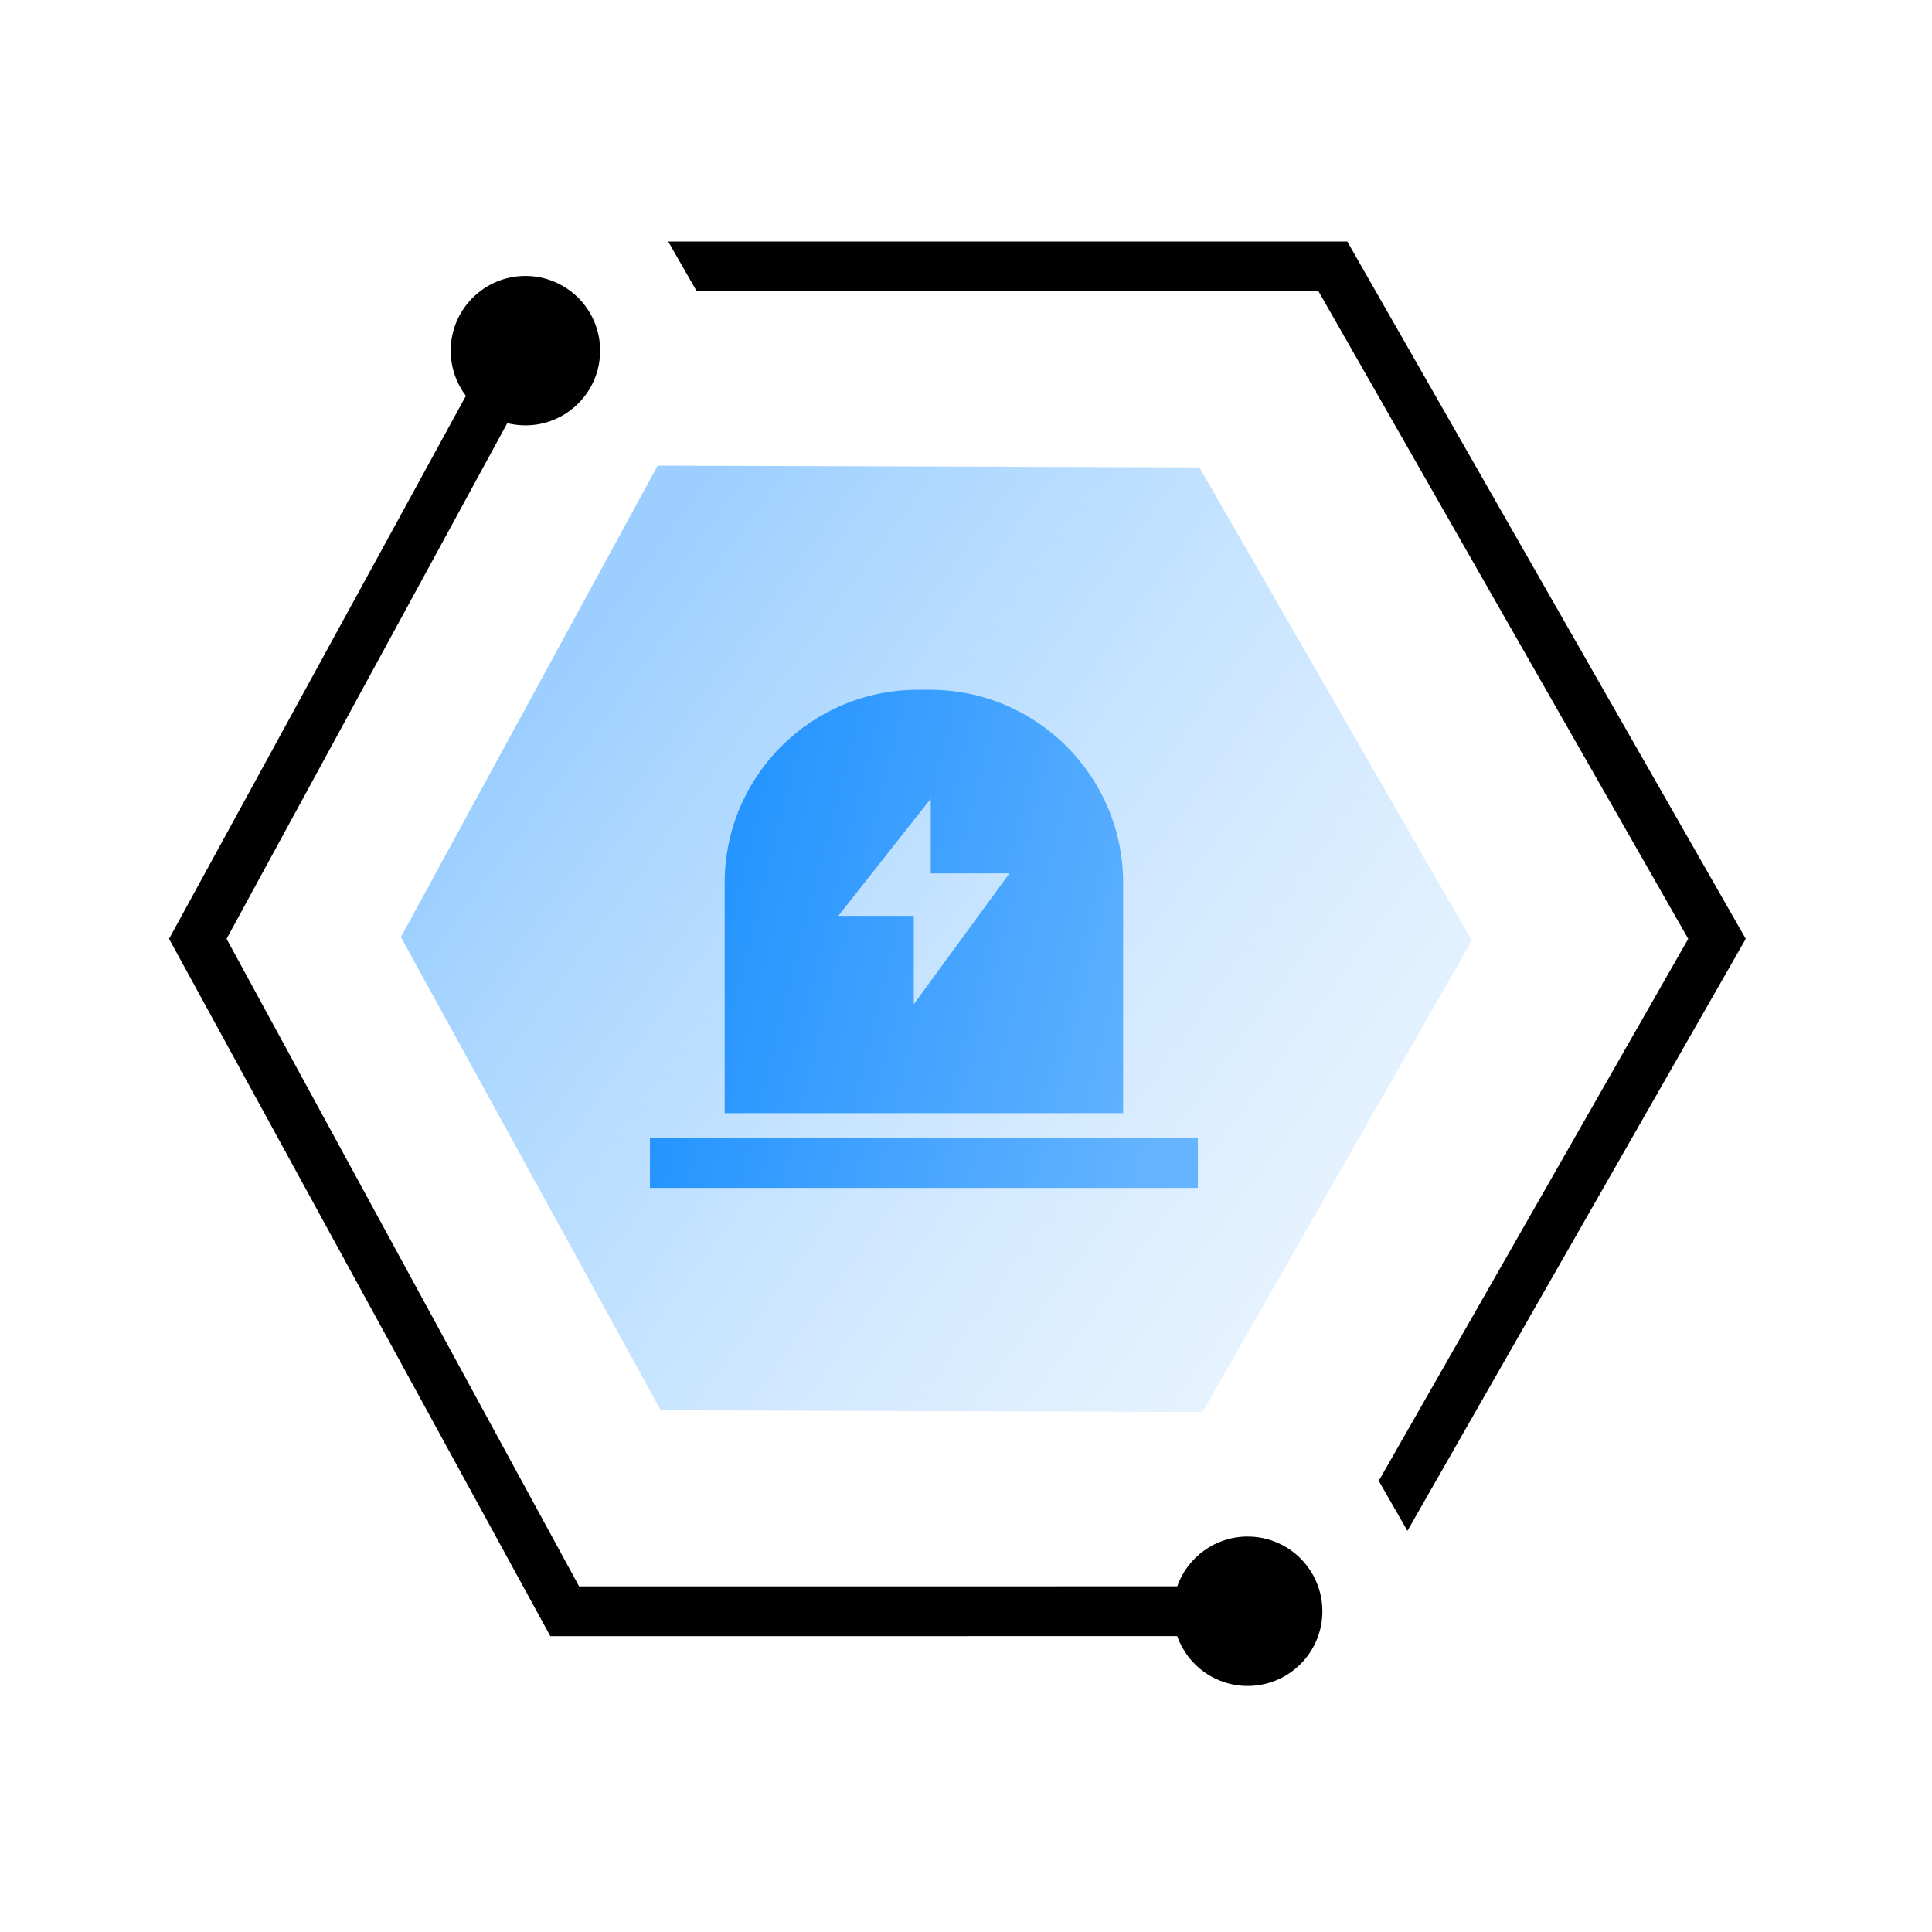
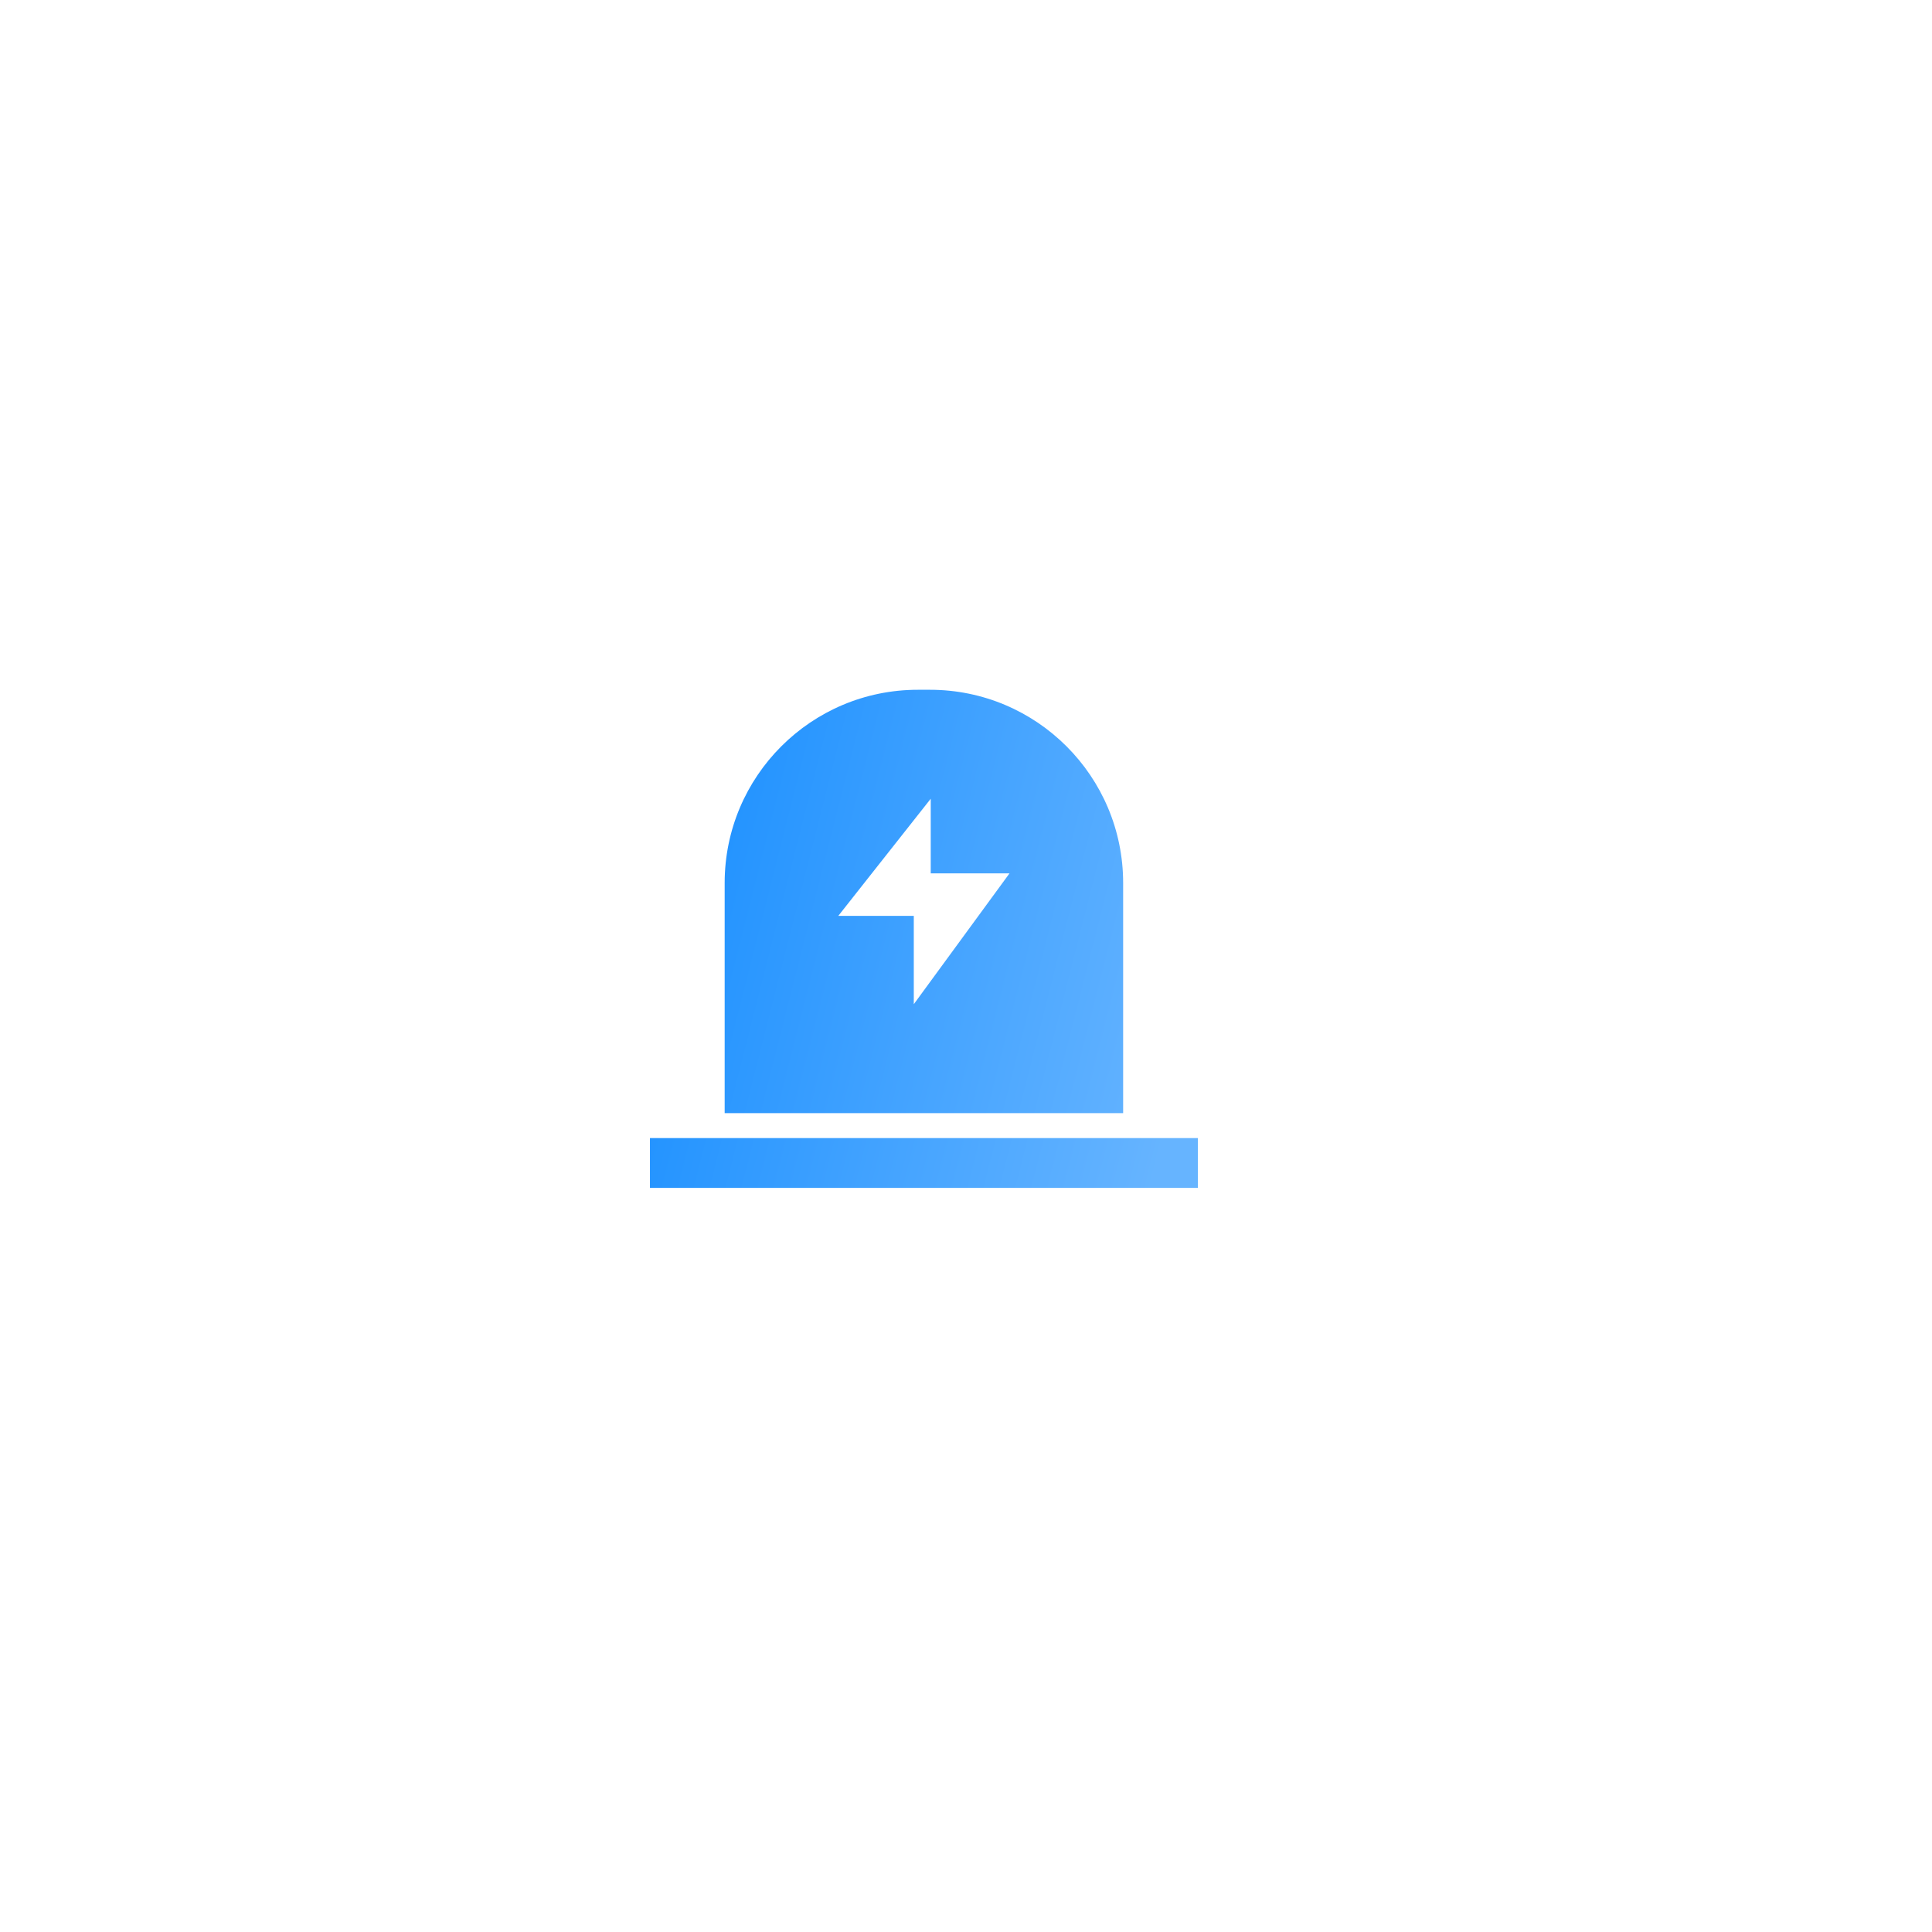
<svg xmlns="http://www.w3.org/2000/svg" width="80px" height="80px" viewBox="0 0 80 80" version="1.1">
  <title>编组 12</title>
  <defs>
    <linearGradient x1="11.678%" y1="28.056%" x2="168.997%" y2="128.416%" id="linearGradient-1">
      <stop stop-color="#9CCFFF" offset="0%" />
      <stop stop-color="#FFFFFF" stop-opacity="0" offset="100%" />
    </linearGradient>
    <linearGradient x1="100%" y1="62.965%" x2="0%" y2="40.007%" id="linearGradient-2">
      <stop stop-color="#66B4FF" offset="0%" />
      <stop stop-color="#1C90FF" offset="100%" />
    </linearGradient>
  </defs>
  <g id="页面-1" stroke="none" stroke-width="1" fill="none" fill-rule="evenodd">
    <g id="公共卫生应急管理平台" transform="translate(-582, -854)">
      <g id="编组-12" transform="translate(582, 854)">
        <g id="编组-3" transform="translate(7, 10)">
-           <path d="M14.757,1.426 C16.465,1.426 17.85,2.811 17.85,4.52 C17.85,6.229 16.465,7.614 14.757,7.614 C14.497,7.614 14.246,7.582 14.005,7.522 L2.382,28.875 L16.979,55.688 L41.746,55.686 C42.171,54.485 43.316,53.625 44.663,53.625 C46.371,53.625 47.757,55.01 47.757,56.719 C47.757,58.427 46.371,59.812 44.663,59.812 C43.315,59.812 42.169,58.951 41.745,57.749 L15.788,57.75 L-3.54116736e-12,28.875 L12.292,6.391 C11.897,5.871 11.663,5.223 11.663,4.52 C11.663,2.811 13.048,1.426 14.757,1.426 Z M48.788,2.02202699e-11 L65.288,28.875 L51.278,53.389 L50.091,51.318 L62.906,28.875 L47.597,2.062 L21.851,2.062 L20.668,-1.97175609e-13 L48.788,2.02202699e-11 Z" id="形状结合" fill="#010101" fill-rule="nonzero" />
-           <polygon id="路径" fill="url(#linearGradient-1)" points="9.6 28.804 20.231 9.281 42.663 9.354 53.944 28.948 42.792 48.469 20.359 48.396" />
          <path d="M42.6,37.125 L42.6,39.188 L19.913,39.188 L19.913,37.125 L42.6,37.125 Z M31.507,18.562 C35.925,18.562 39.507,22.144 39.507,26.562 L39.507,36.093 L23.007,36.093 L23.007,26.562 C23.007,22.144 26.588,18.562 31.007,18.562 L31.507,18.562 Z M31.54,23.074 L27.712,27.924 L30.838,27.924 L30.838,31.582 L34.801,26.165 L31.54,26.165 L31.54,23.074 Z" id="形状结合" fill="url(#linearGradient-2)" />
        </g>
      </g>
    </g>
  </g>
</svg>